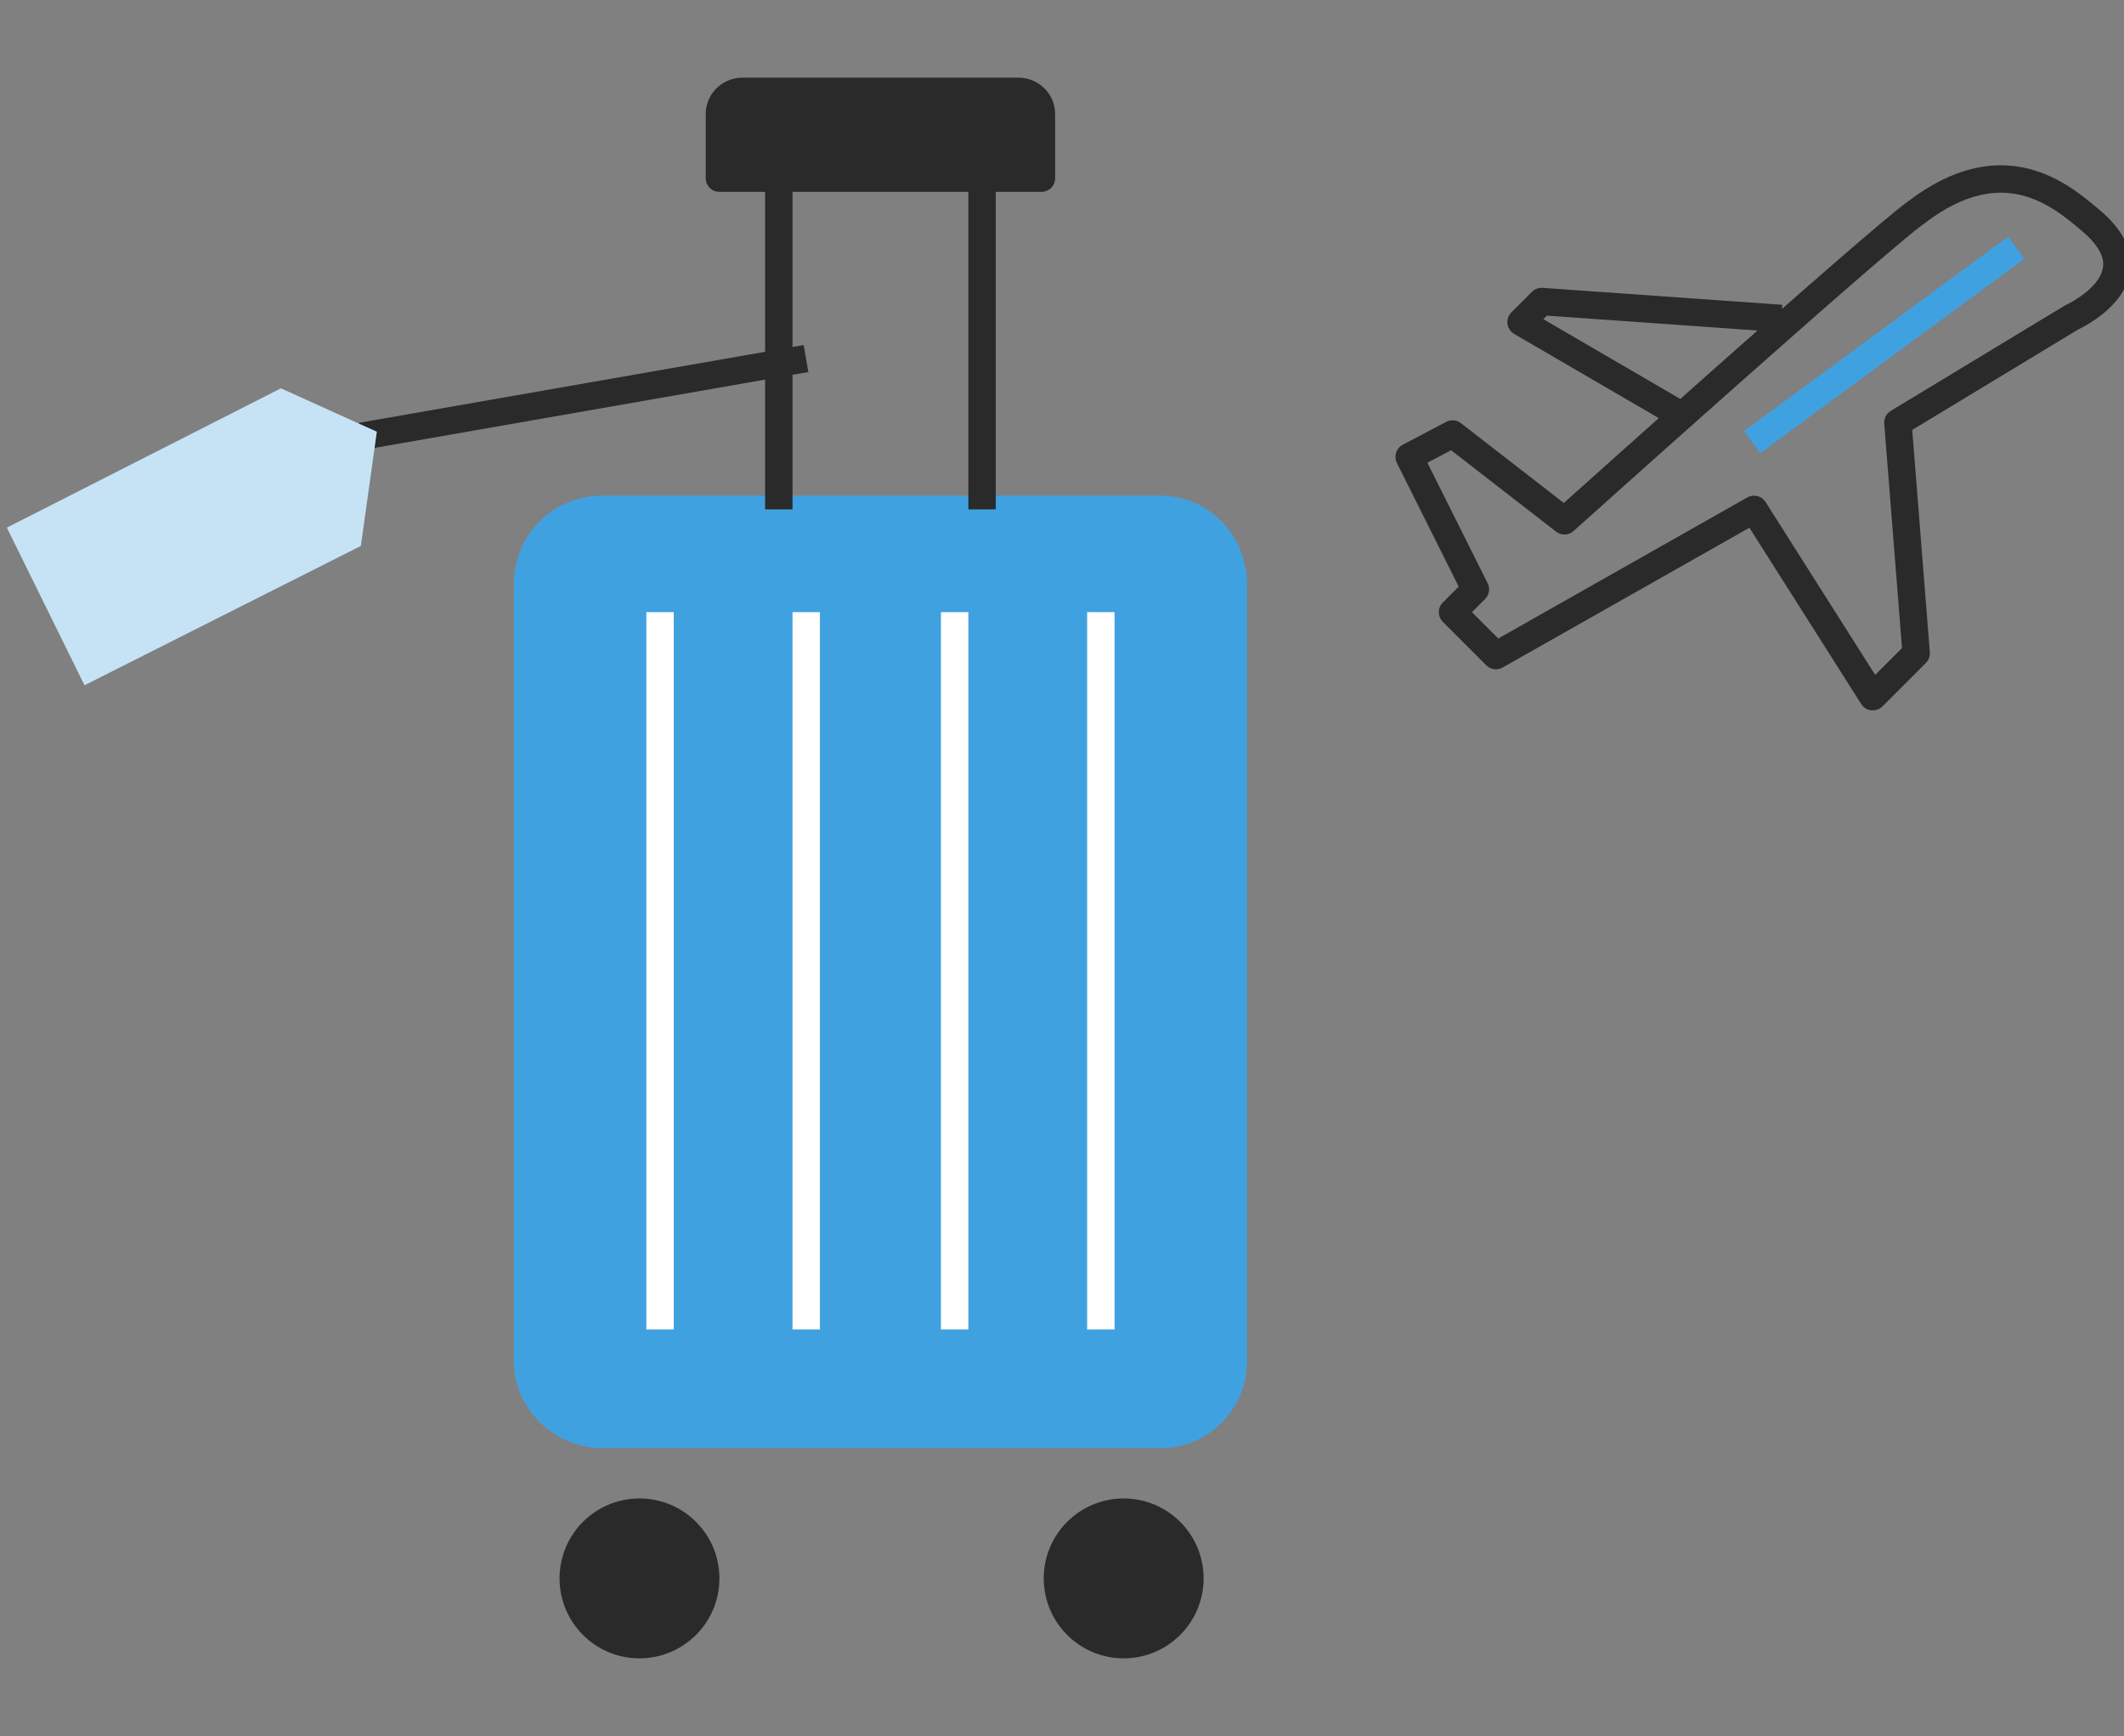
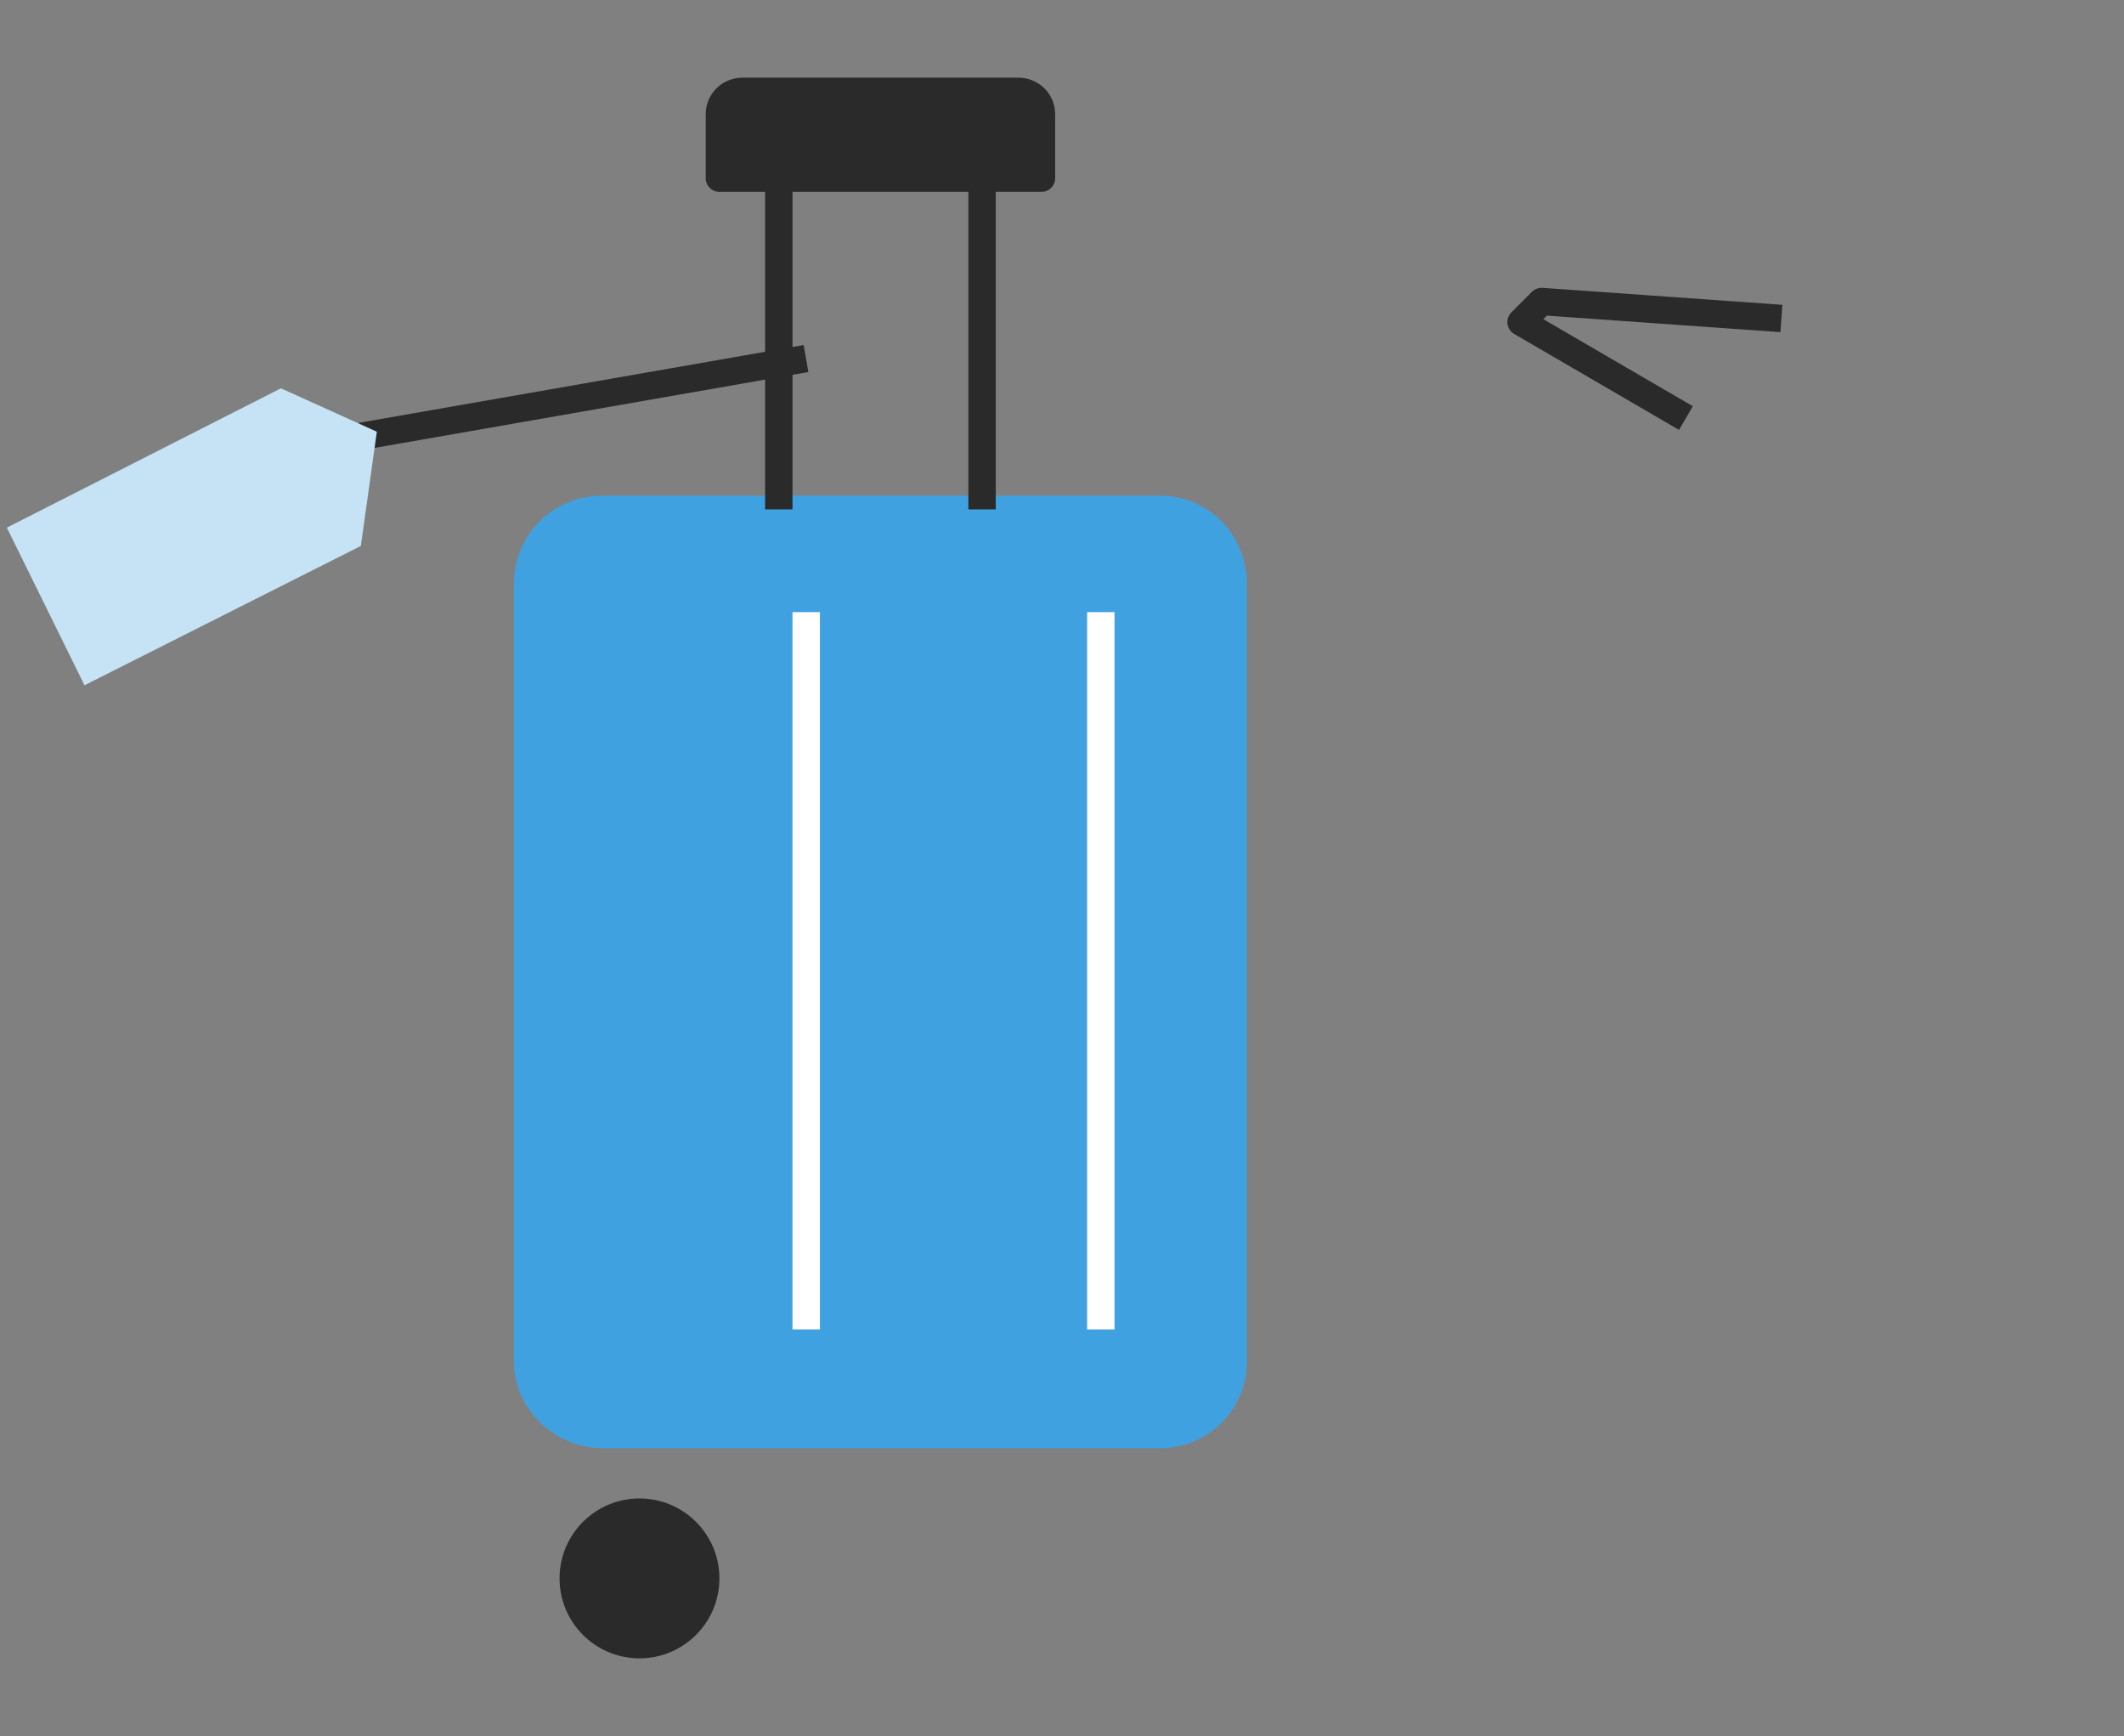
<svg xmlns="http://www.w3.org/2000/svg" enable-background="new 0 0 93 76" viewBox="0 0 93 76">
  <rect x="0" y="0" width="93" height="76" fill="#808080" stroke="none" />
  <path d="m26.4 21.7h24.4c2.1 0 3.8 1.7 3.8 3.9v34c0 2.1-1.7 3.8-3.8 3.8h-24.4c-2.1 0-3.9-1.7-3.9-3.8v-34c0-2.2 1.7-3.9 3.9-3.9z" fill="#40a1e1" />
  <g stroke-linecap="square" stroke-width="1.2">
    <path d="m43 6.6v15.1" fill="none" stroke="#2a2a2a" stroke-linejoin="round" />
    <path d="m34.1 21.7v-15.1" fill="none" stroke="#2a2a2a" stroke-linejoin="round" />
-     <path d="m41.8 27.4v30.2" fill="none" stroke="#fff" stroke-linejoin="round" />
    <path d="m35.3 57.6v-30.2" fill="none" stroke="#fff" stroke-linejoin="round" />
    <path d="m48.2 27.4v30.2" fill="none" stroke="#fff" stroke-linejoin="round" />
-     <path d="m28.9 57.6v-30.2" fill="none" stroke="#fff" stroke-linejoin="round" />
    <path d="m32.5 4h12.1c.5 0 1 .4 1 1v2.8h-14.1v-2.8c0-.6.5-1 1-1z" fill="#2a2a2a" stroke="#2a2a2a" stroke-linejoin="round" />
    <circle cx="28" cy="69.1" fill="#2a2a2a" r="2.9" stroke="#2a2a2a" stroke-linejoin="round" />
-     <circle cx="49.2" cy="69.1" fill="#2a2a2a" r="2.9" stroke="#2a2a2a" stroke-linejoin="round" />
    <path d="m34.7 15.8-18.3 3.2" fill="none" stroke="#2a2a2a" stroke-linejoin="round" />
  </g>
  <path d="m15.8 23.9-12.1 6.1-3.4-6.9 12-6.1 4.2 1.9z" fill="#c6e3f6" />
-   <path d="m76.8 22.3 5.2 8.2 1.9-1.9-.8-10.1 7.6-4.6s3.8-1.7.9-4.2c-1.4-1.2-3.9-3.3-7.7-.4-1.7 1.2-15.4 13.5-15.4 13.5l-4.9-3.8-1.9 1 2.9 5.8-1 1 1.9 1.9z" fill="none" stroke="#2a2a2a" stroke-linecap="square" stroke-linejoin="round" stroke-width="1.2" />
  <path d="m77.4 13.9-9.9-.7-.9.9 6.7 3.9" fill="none" stroke="#2a2a2a" stroke-linecap="square" stroke-linejoin="round" stroke-width="1.2" />
-   <path d="m87.8 11.2-10.6 7.8" fill="none" stroke="#40a1e1" stroke-linecap="square" stroke-miterlimit="10" stroke-width="1.2" />
</svg>